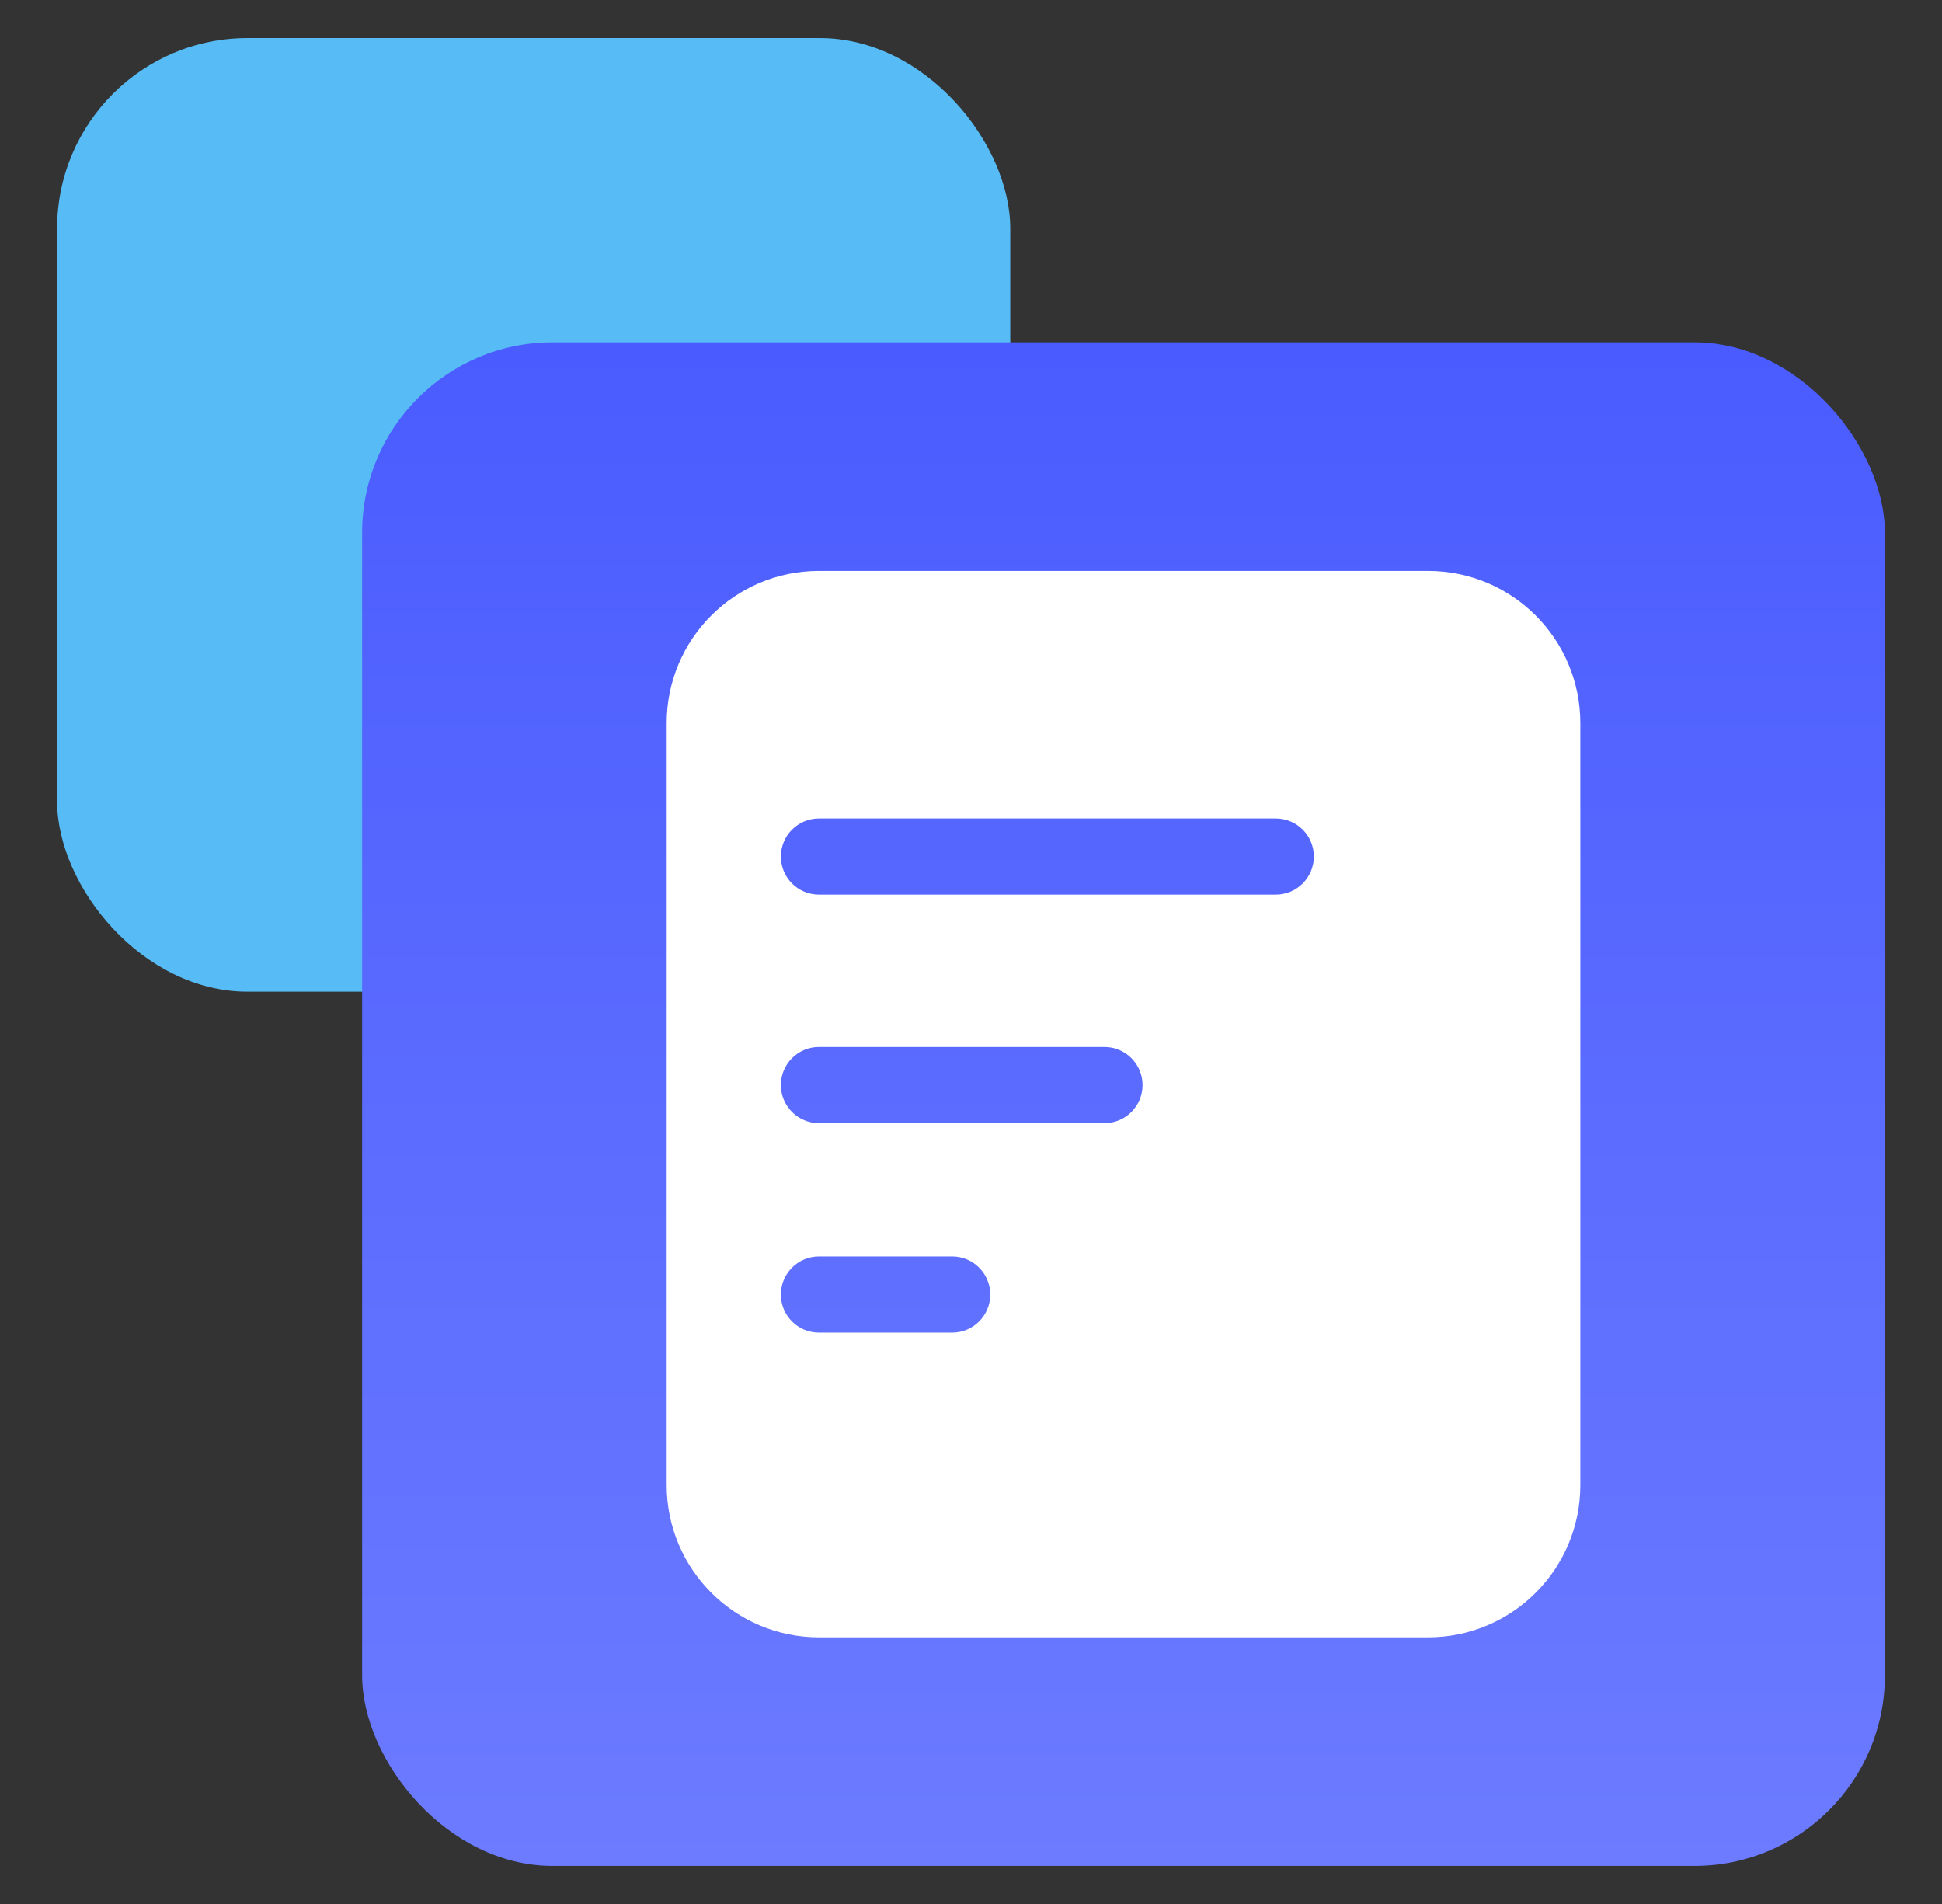
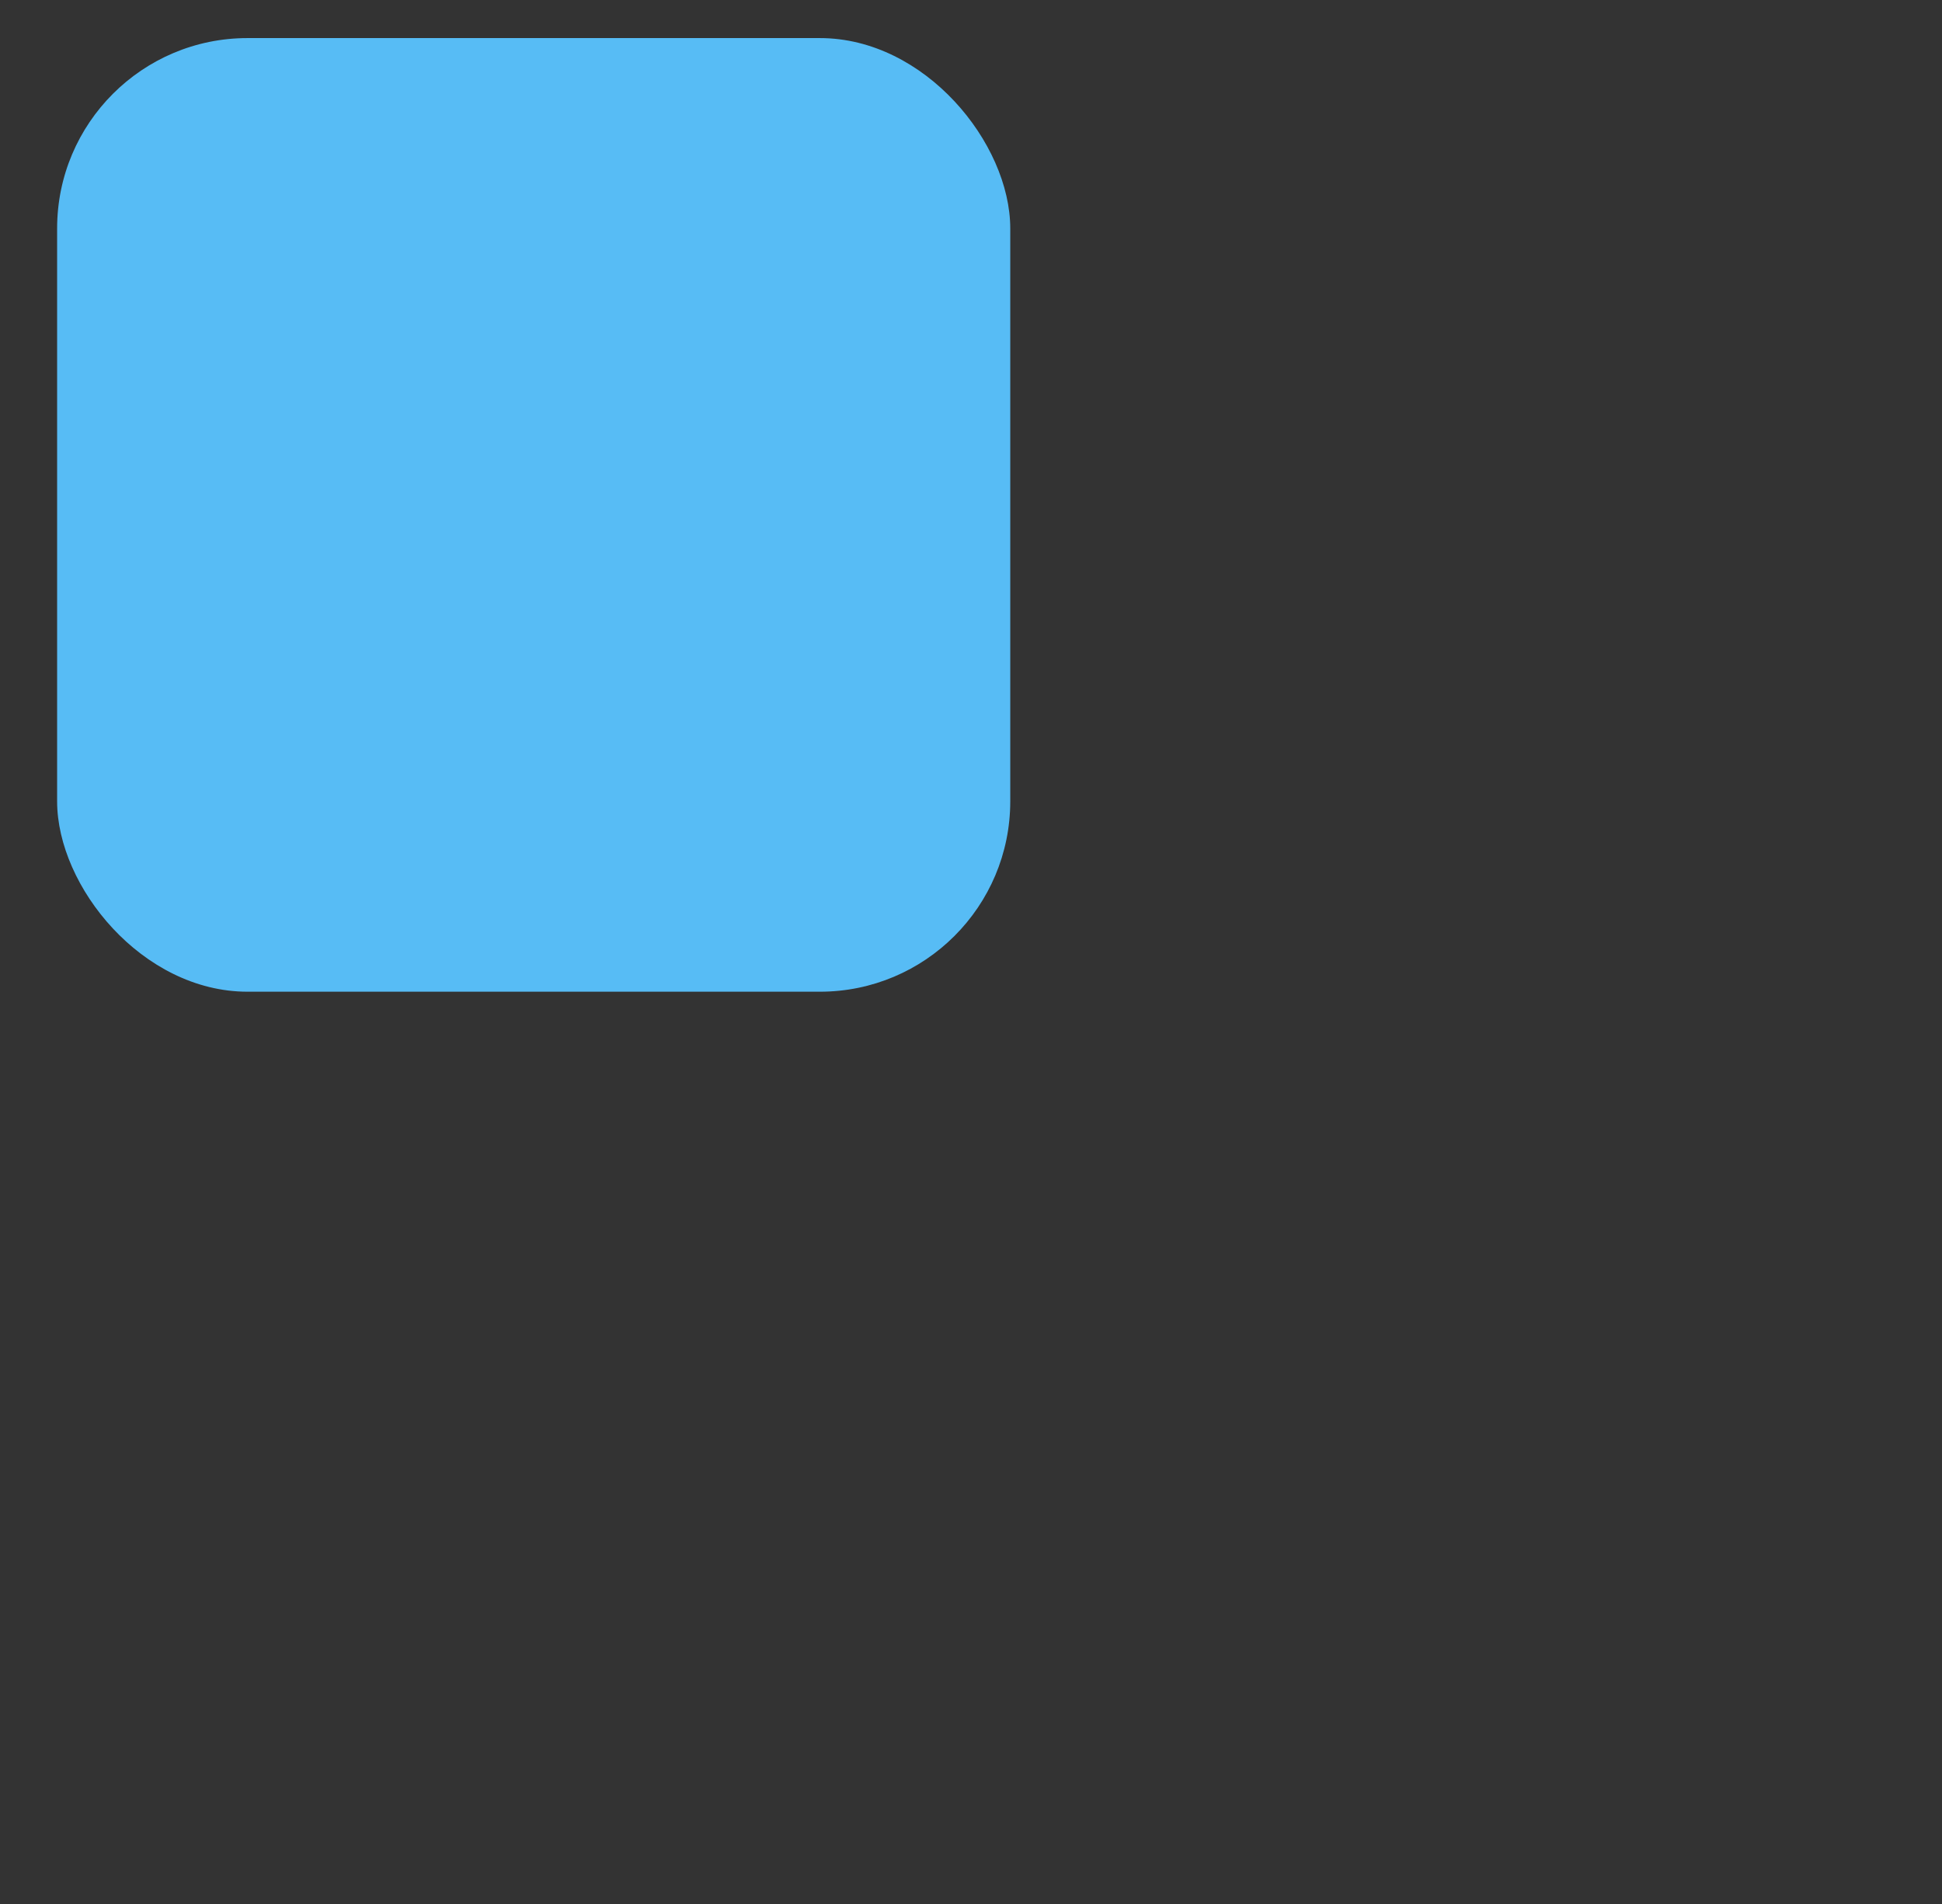
<svg xmlns="http://www.w3.org/2000/svg" fill="none" viewBox="0 0 51 50" class="design-iconfont">
  <rect x="0" y="0" width="51" height="50" fill="#333333" stroke="none" />
  <rect x="1.5" y="1" width="25.031" height="25.043" rx="5" fill="#57BCF5" />
-   <rect x="9.51" y="8.99" width="39.99" height="40.01" rx="5" fill="url(#zu9qgrjfc__paint0_linear_720_202)" />
-   <path fill-rule="evenodd" clip-rule="evenodd" d="M21.508 14.992C19.299 14.992 17.508 16.782 17.508 18.992V38.998C17.508 41.208 19.299 42.998 21.508 42.998H37.502C39.711 42.998 41.502 41.208 41.502 38.998V18.992C41.502 16.782 39.711 14.992 37.502 14.992H21.508ZM21.507 21.494C20.955 21.494 20.507 21.941 20.507 22.494C20.507 23.046 20.955 23.494 21.507 23.494H33.504C34.056 23.494 34.504 23.046 34.504 22.494C34.504 21.941 34.056 21.494 33.504 21.494H21.507ZM20.507 28.495C20.507 27.943 20.955 27.495 21.507 27.495H29.005C29.557 27.495 30.005 27.943 30.005 28.495C30.005 29.047 29.557 29.495 29.005 29.495H21.507C20.955 29.495 20.507 29.047 20.507 28.495ZM21.507 32.996C20.955 32.996 20.507 33.444 20.507 33.996C20.507 34.549 20.955 34.996 21.507 34.996H25.006C25.558 34.996 26.006 34.549 26.006 33.996C26.006 33.444 25.558 32.996 25.006 32.996H21.507Z" fill="#fff" />
  <defs>
    <linearGradient id="zu9qgrjfc__paint0_linear_720_202" x1="29.505" y1="8.99" x2="29.505" y2="49" gradientUnits="userSpaceOnUse">
      <stop stop-color="#4A5CFF" />
      <stop offset="1" stop-color="#6C7BFF" />
    </linearGradient>
  </defs>
</svg>